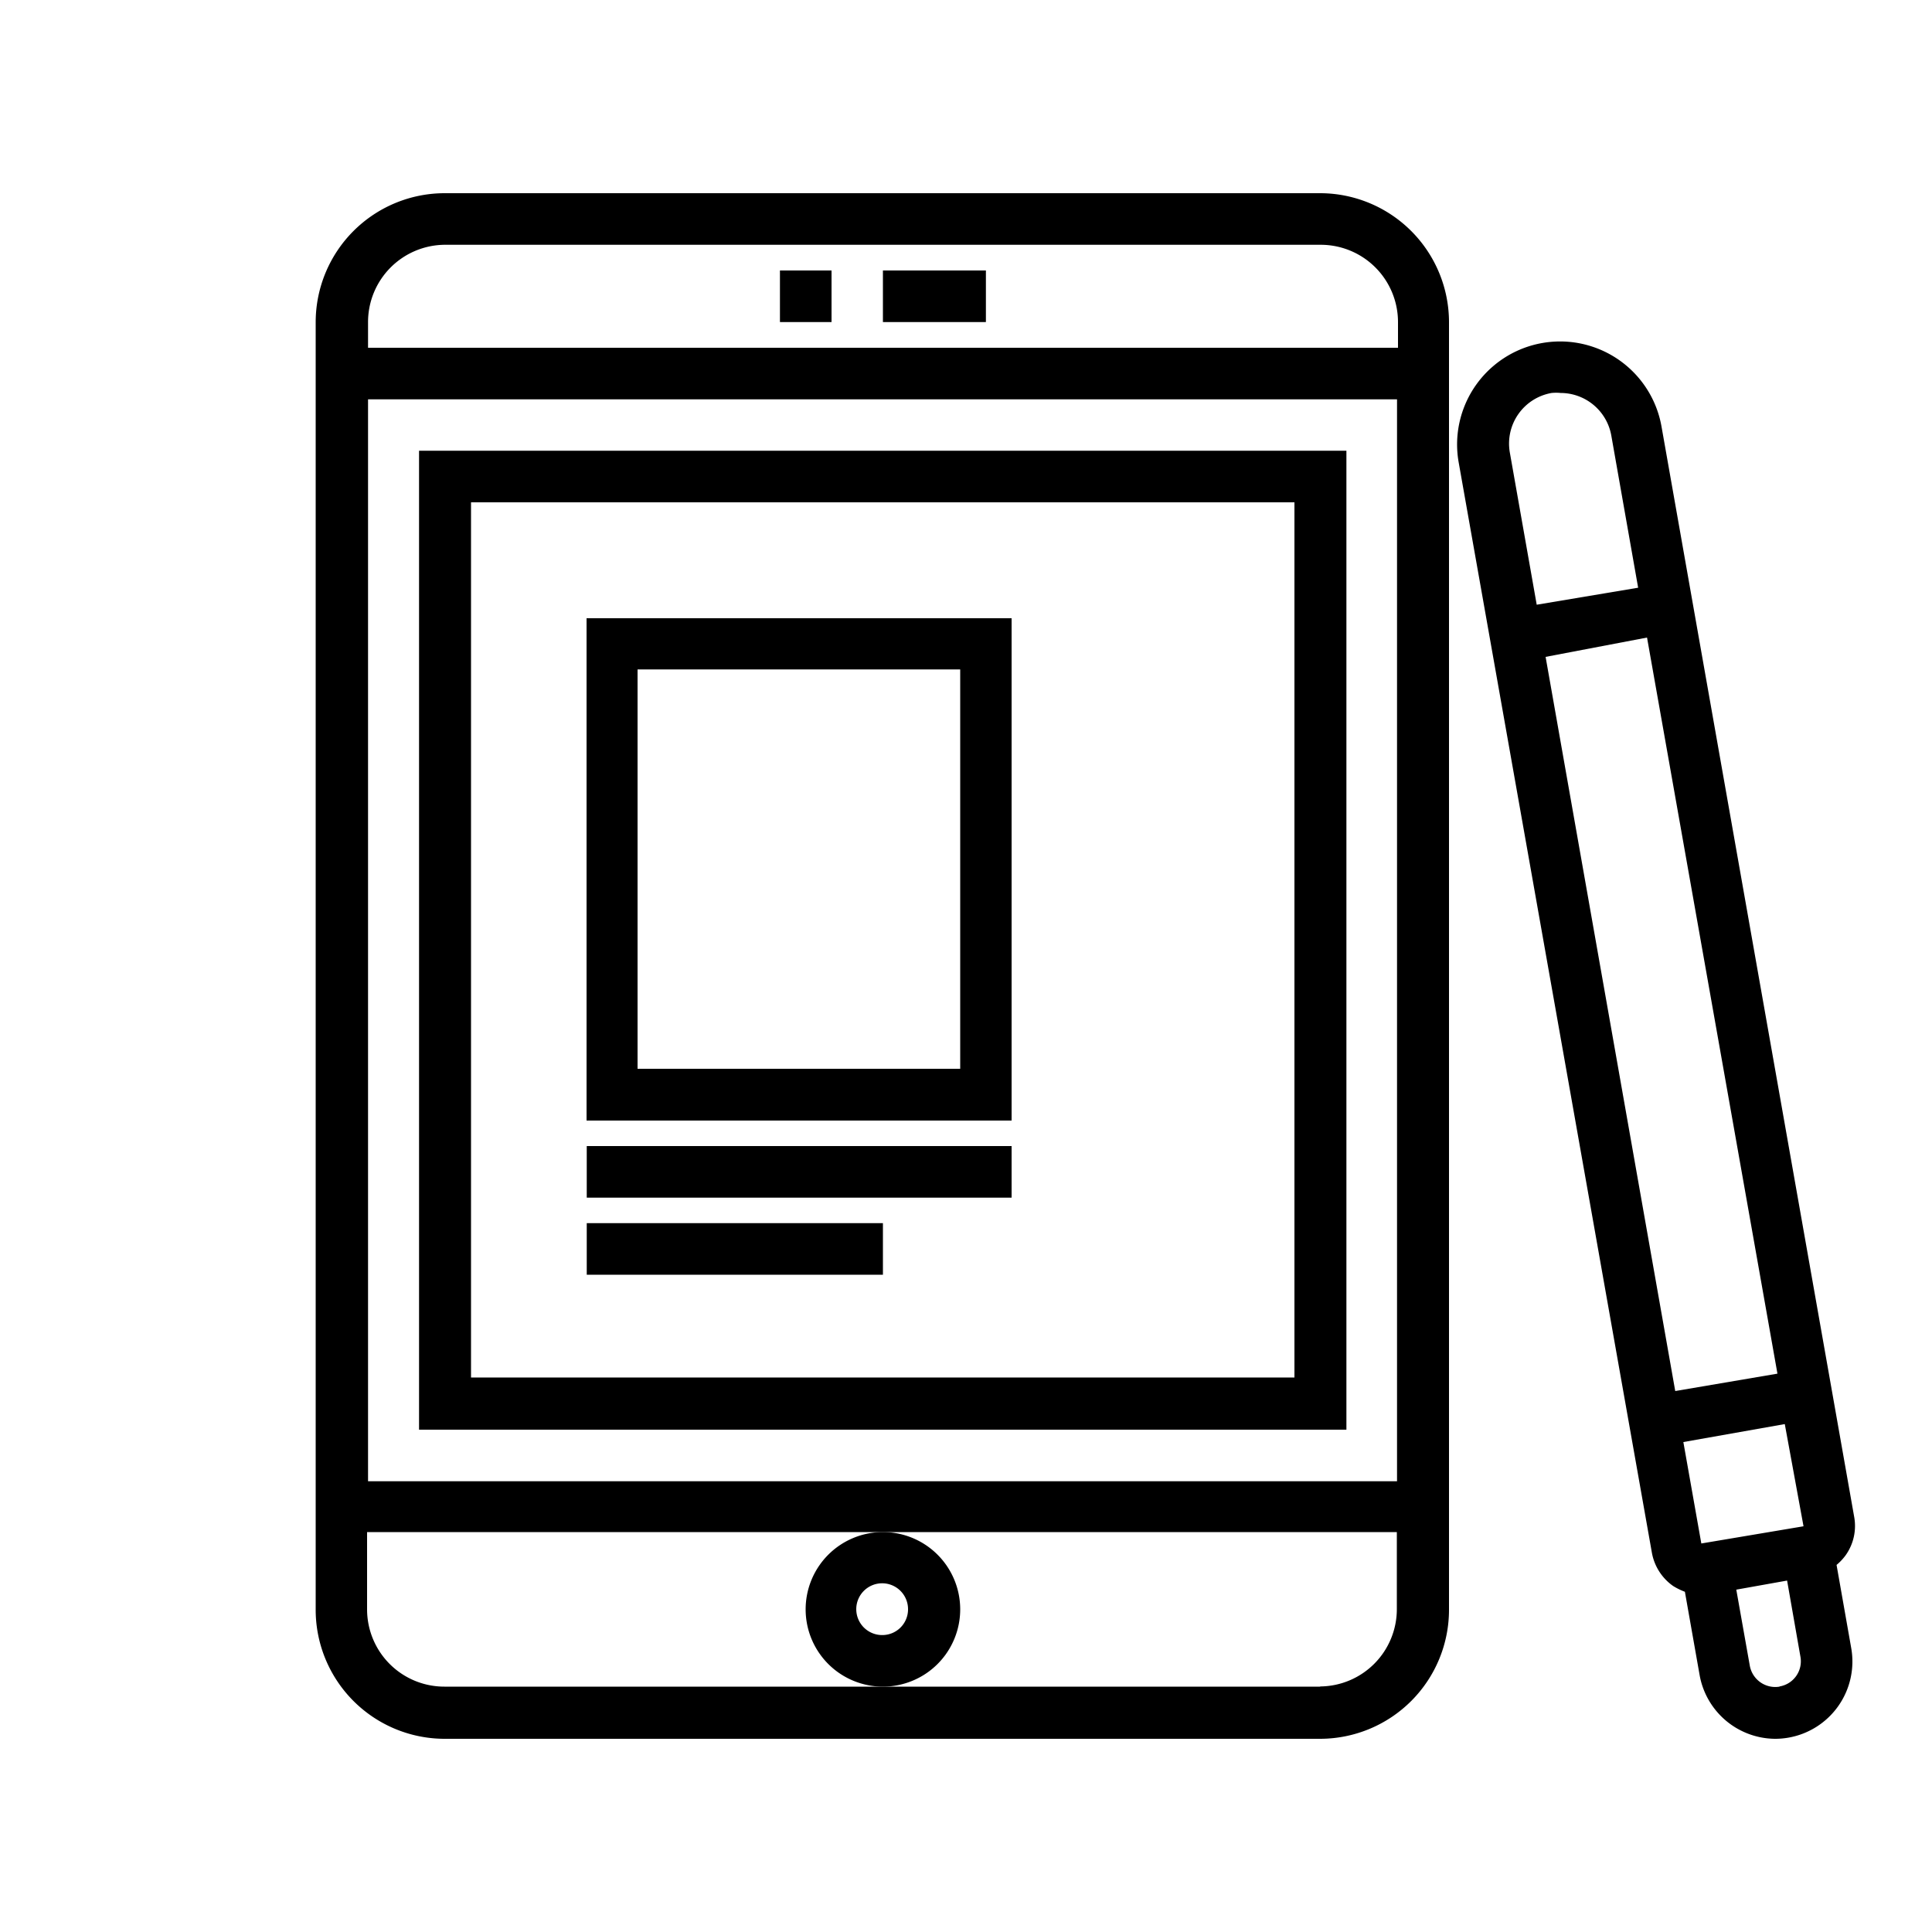
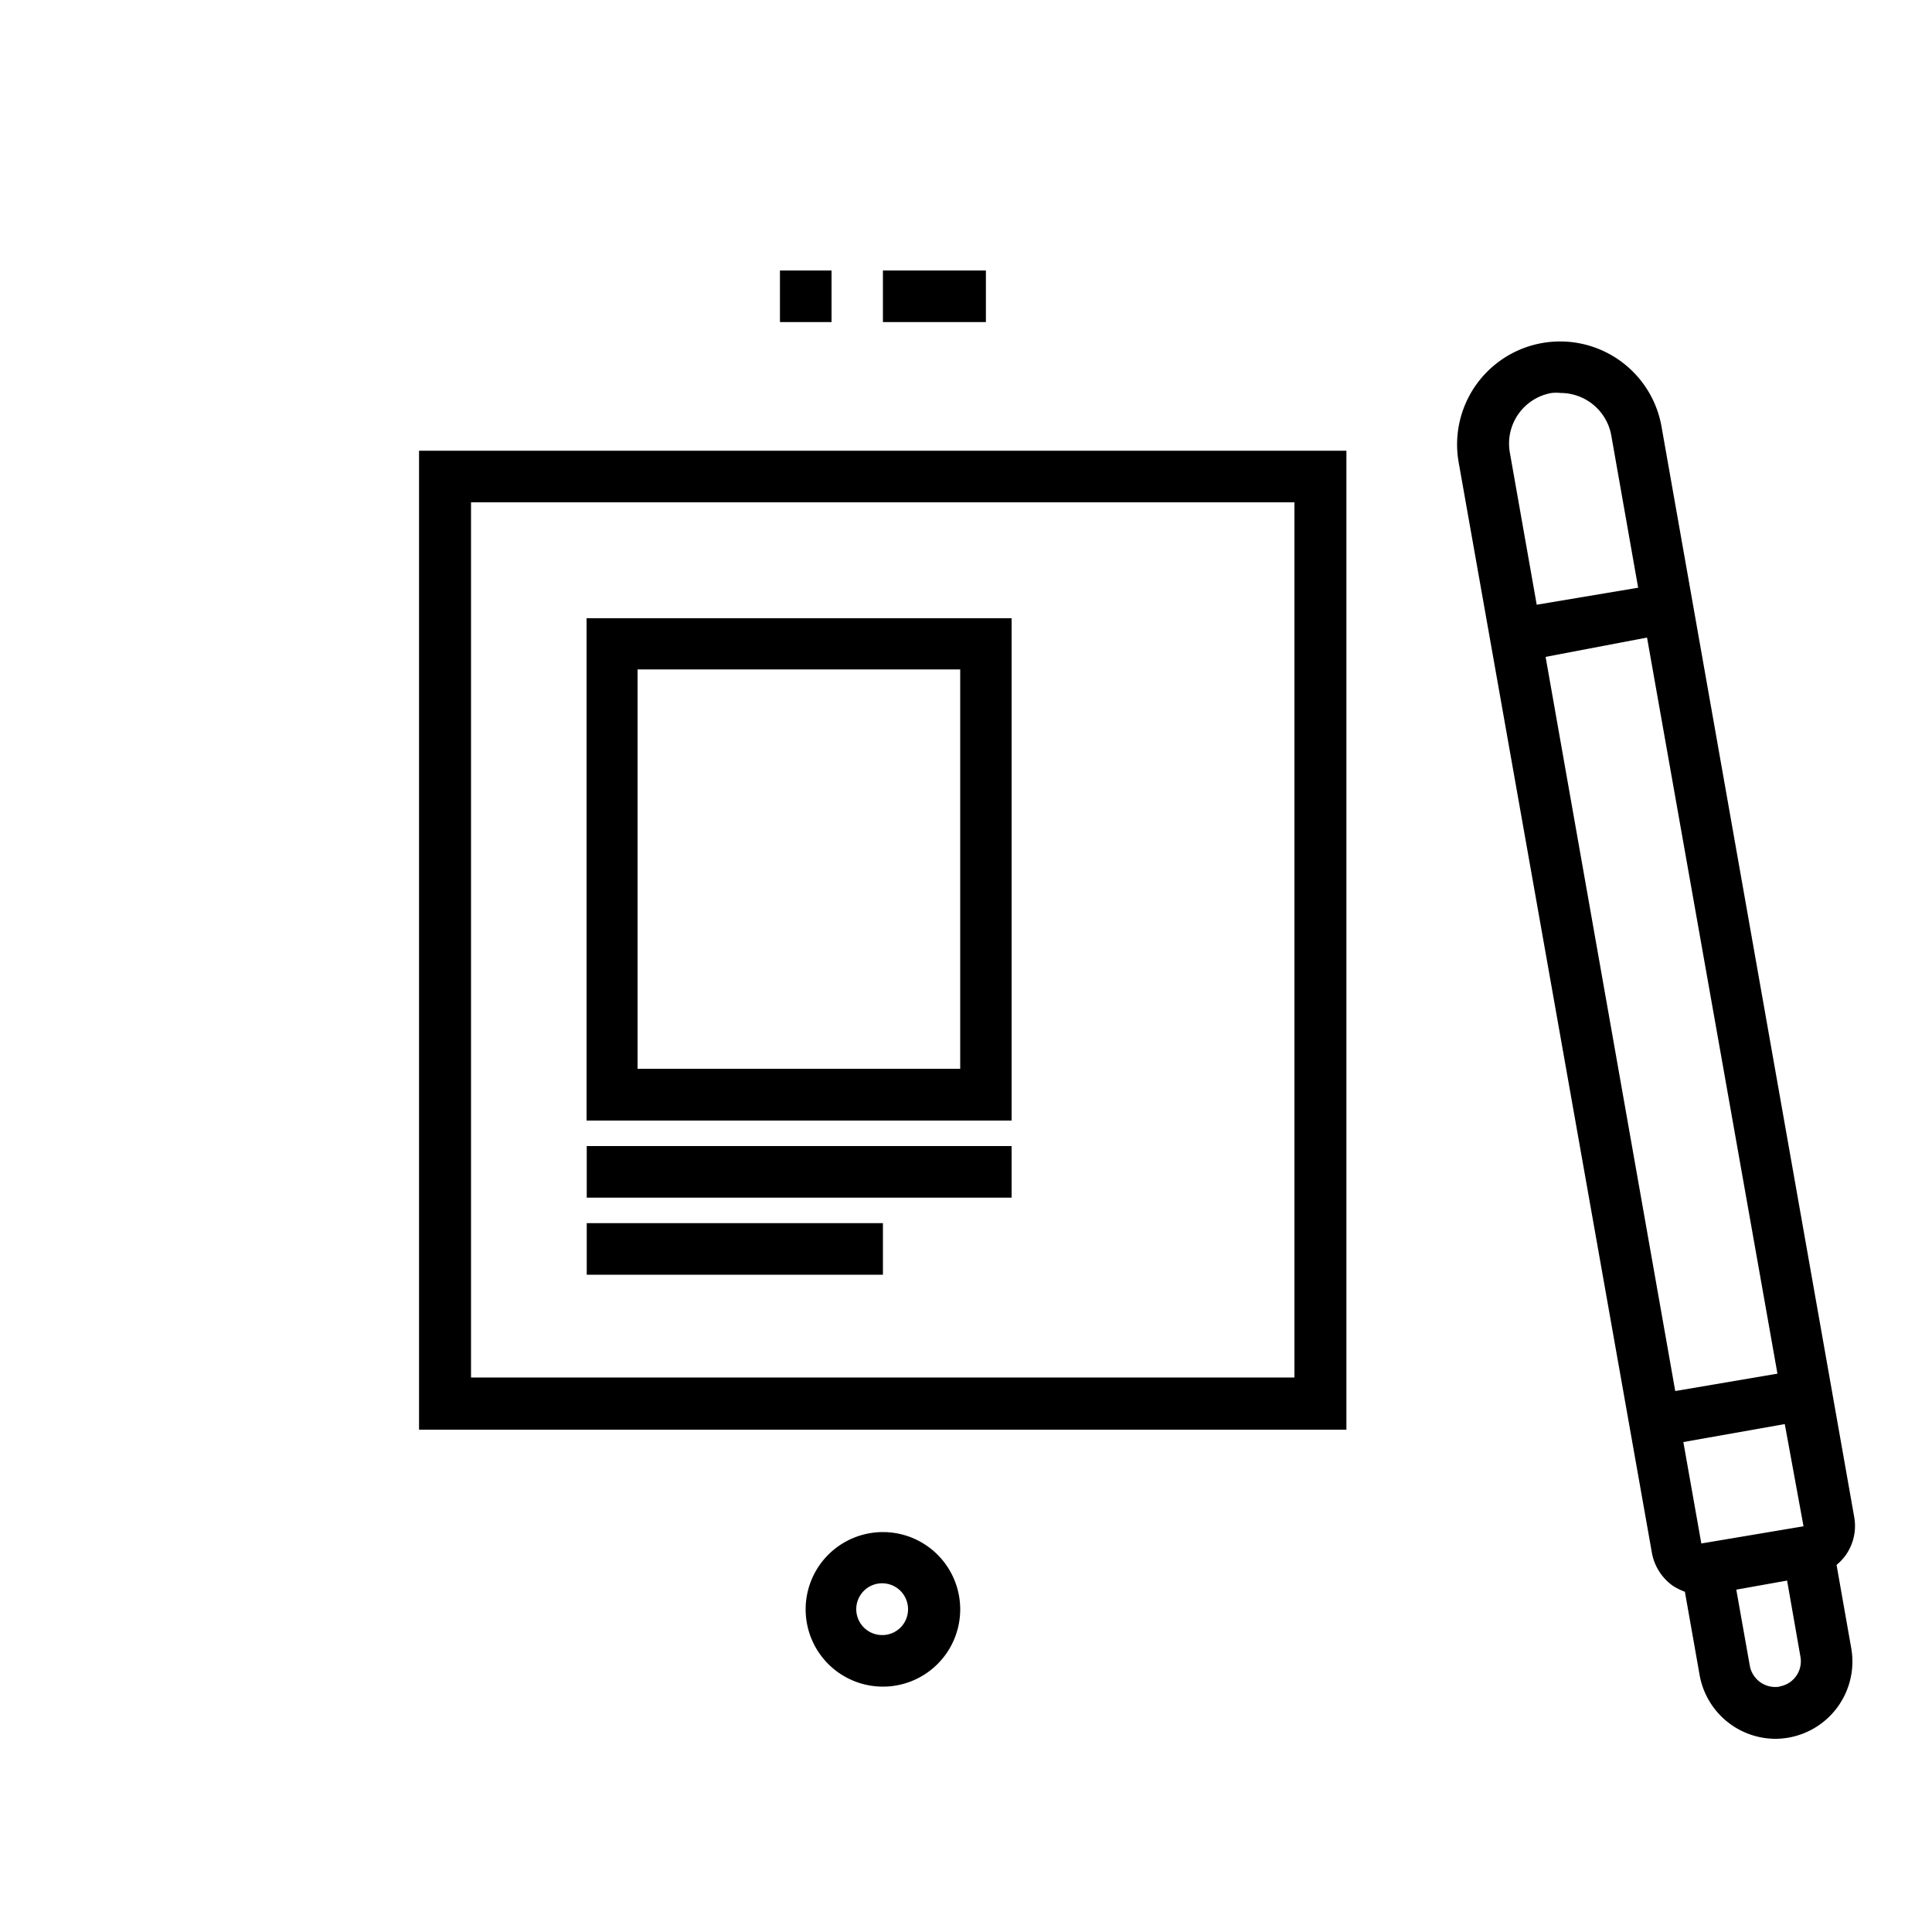
<svg xmlns="http://www.w3.org/2000/svg" id="Layer_1" data-name="Layer 1" viewBox="0 0 100 100">
-   <path d="M68.36,10H23a6.68,6.68,0,0,0-6.66,6.66V83.3A6.68,6.68,0,0,0,23,90H68.36A6.68,6.68,0,0,0,75,83.3V16.66A6.68,6.68,0,0,0,68.36,10ZM23,12.67H68.36a4,4,0,0,1,4,4V18H19.05V16.66A4,4,0,0,1,23,12.67Zm49.31,8v56H19.05v-56Zm-4,66.63H23a4,4,0,0,1-4-4v-4h53.3v4A4,4,0,0,1,68.36,87.29Z" />
  <path d="M69.69,74V23.33h-48V74ZM24.38,26H67V71.3H24.38Z" />
  <path d="M49.7,83.3a4,4,0,1,0-4,4A4,4,0,0,0,49.7,83.3Zm-4,1.33A1.34,1.34,0,1,1,47,83.3,1.33,1.33,0,0,1,45.7,84.63Z" />
  <rect x="40.37" y="14" width="2.67" height="2.67" />
  <rect x="45.7" y="14" width="5.33" height="2.67" />
  <path d="M95.06,81a2.77,2.77,0,0,0,.47-.5,2.62,2.62,0,0,0,.44-2L86,22.08a5.33,5.33,0,0,0-10.5,1.85h0l10,56.43a2.68,2.68,0,0,0,1.1,1.73,3.45,3.45,0,0,0,.61.3l.76,4.3A4,4,0,0,0,91.87,90a4,4,0,0,0,.7-.06,4,4,0,0,0,3.25-4.63h0Zm-7-1.11-.93-5.25,5.25-.93L93.35,79ZM85.25,33,92,71.1,86.71,72,80,34Zm-5.71-1.7-1.39-7.87a2.66,2.66,0,0,1,2.16-3.09h0a2.42,2.42,0,0,1,.47,0,2.67,2.67,0,0,1,2.62,2.2l1.39,7.88Zm12.57,56a1.34,1.34,0,0,1-1.54-1.08l-.7-3.94,2.63-.47.69,3.94a1.32,1.32,0,0,1-1.08,1.54h0Z" />
  <path d="M52.36,32h-22V58h22ZM49.7,55.32H33V34.65H49.7Z" />
  <rect x="30.37" y="59.32" width="21.99" height="2.67" />
  <rect x="30.37" y="63.31" width="15.33" height="2.67" />
</svg>